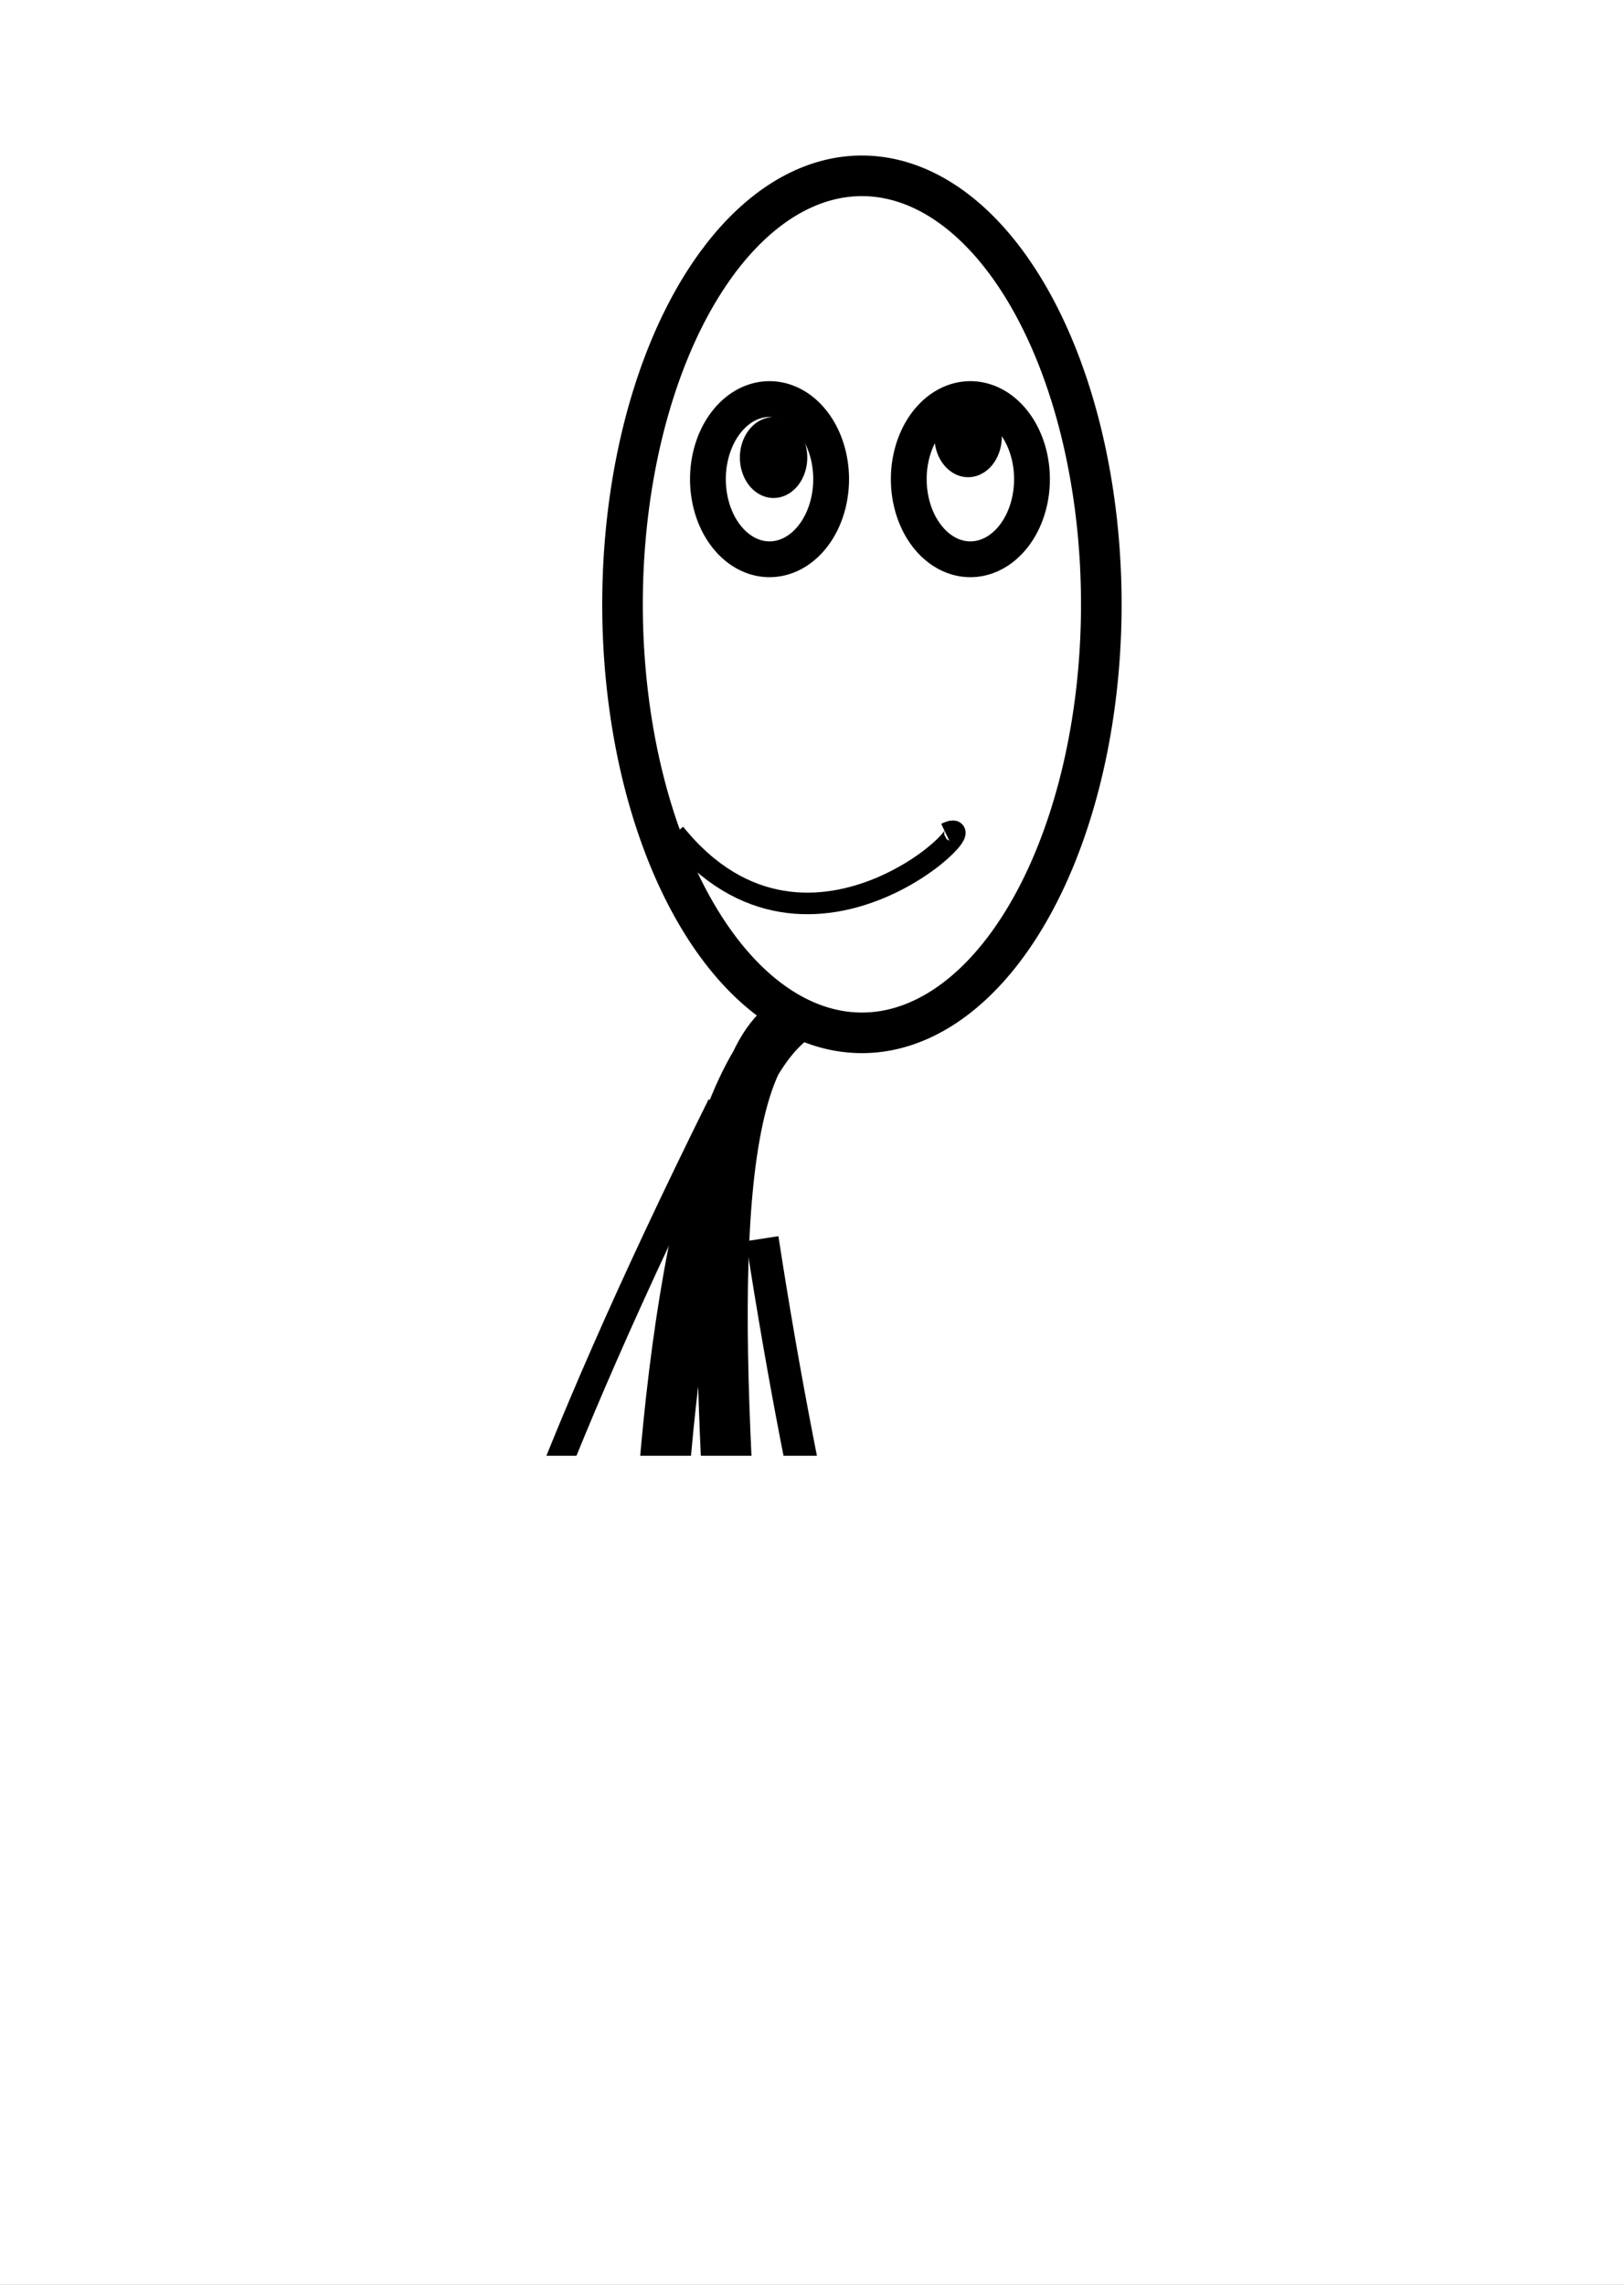
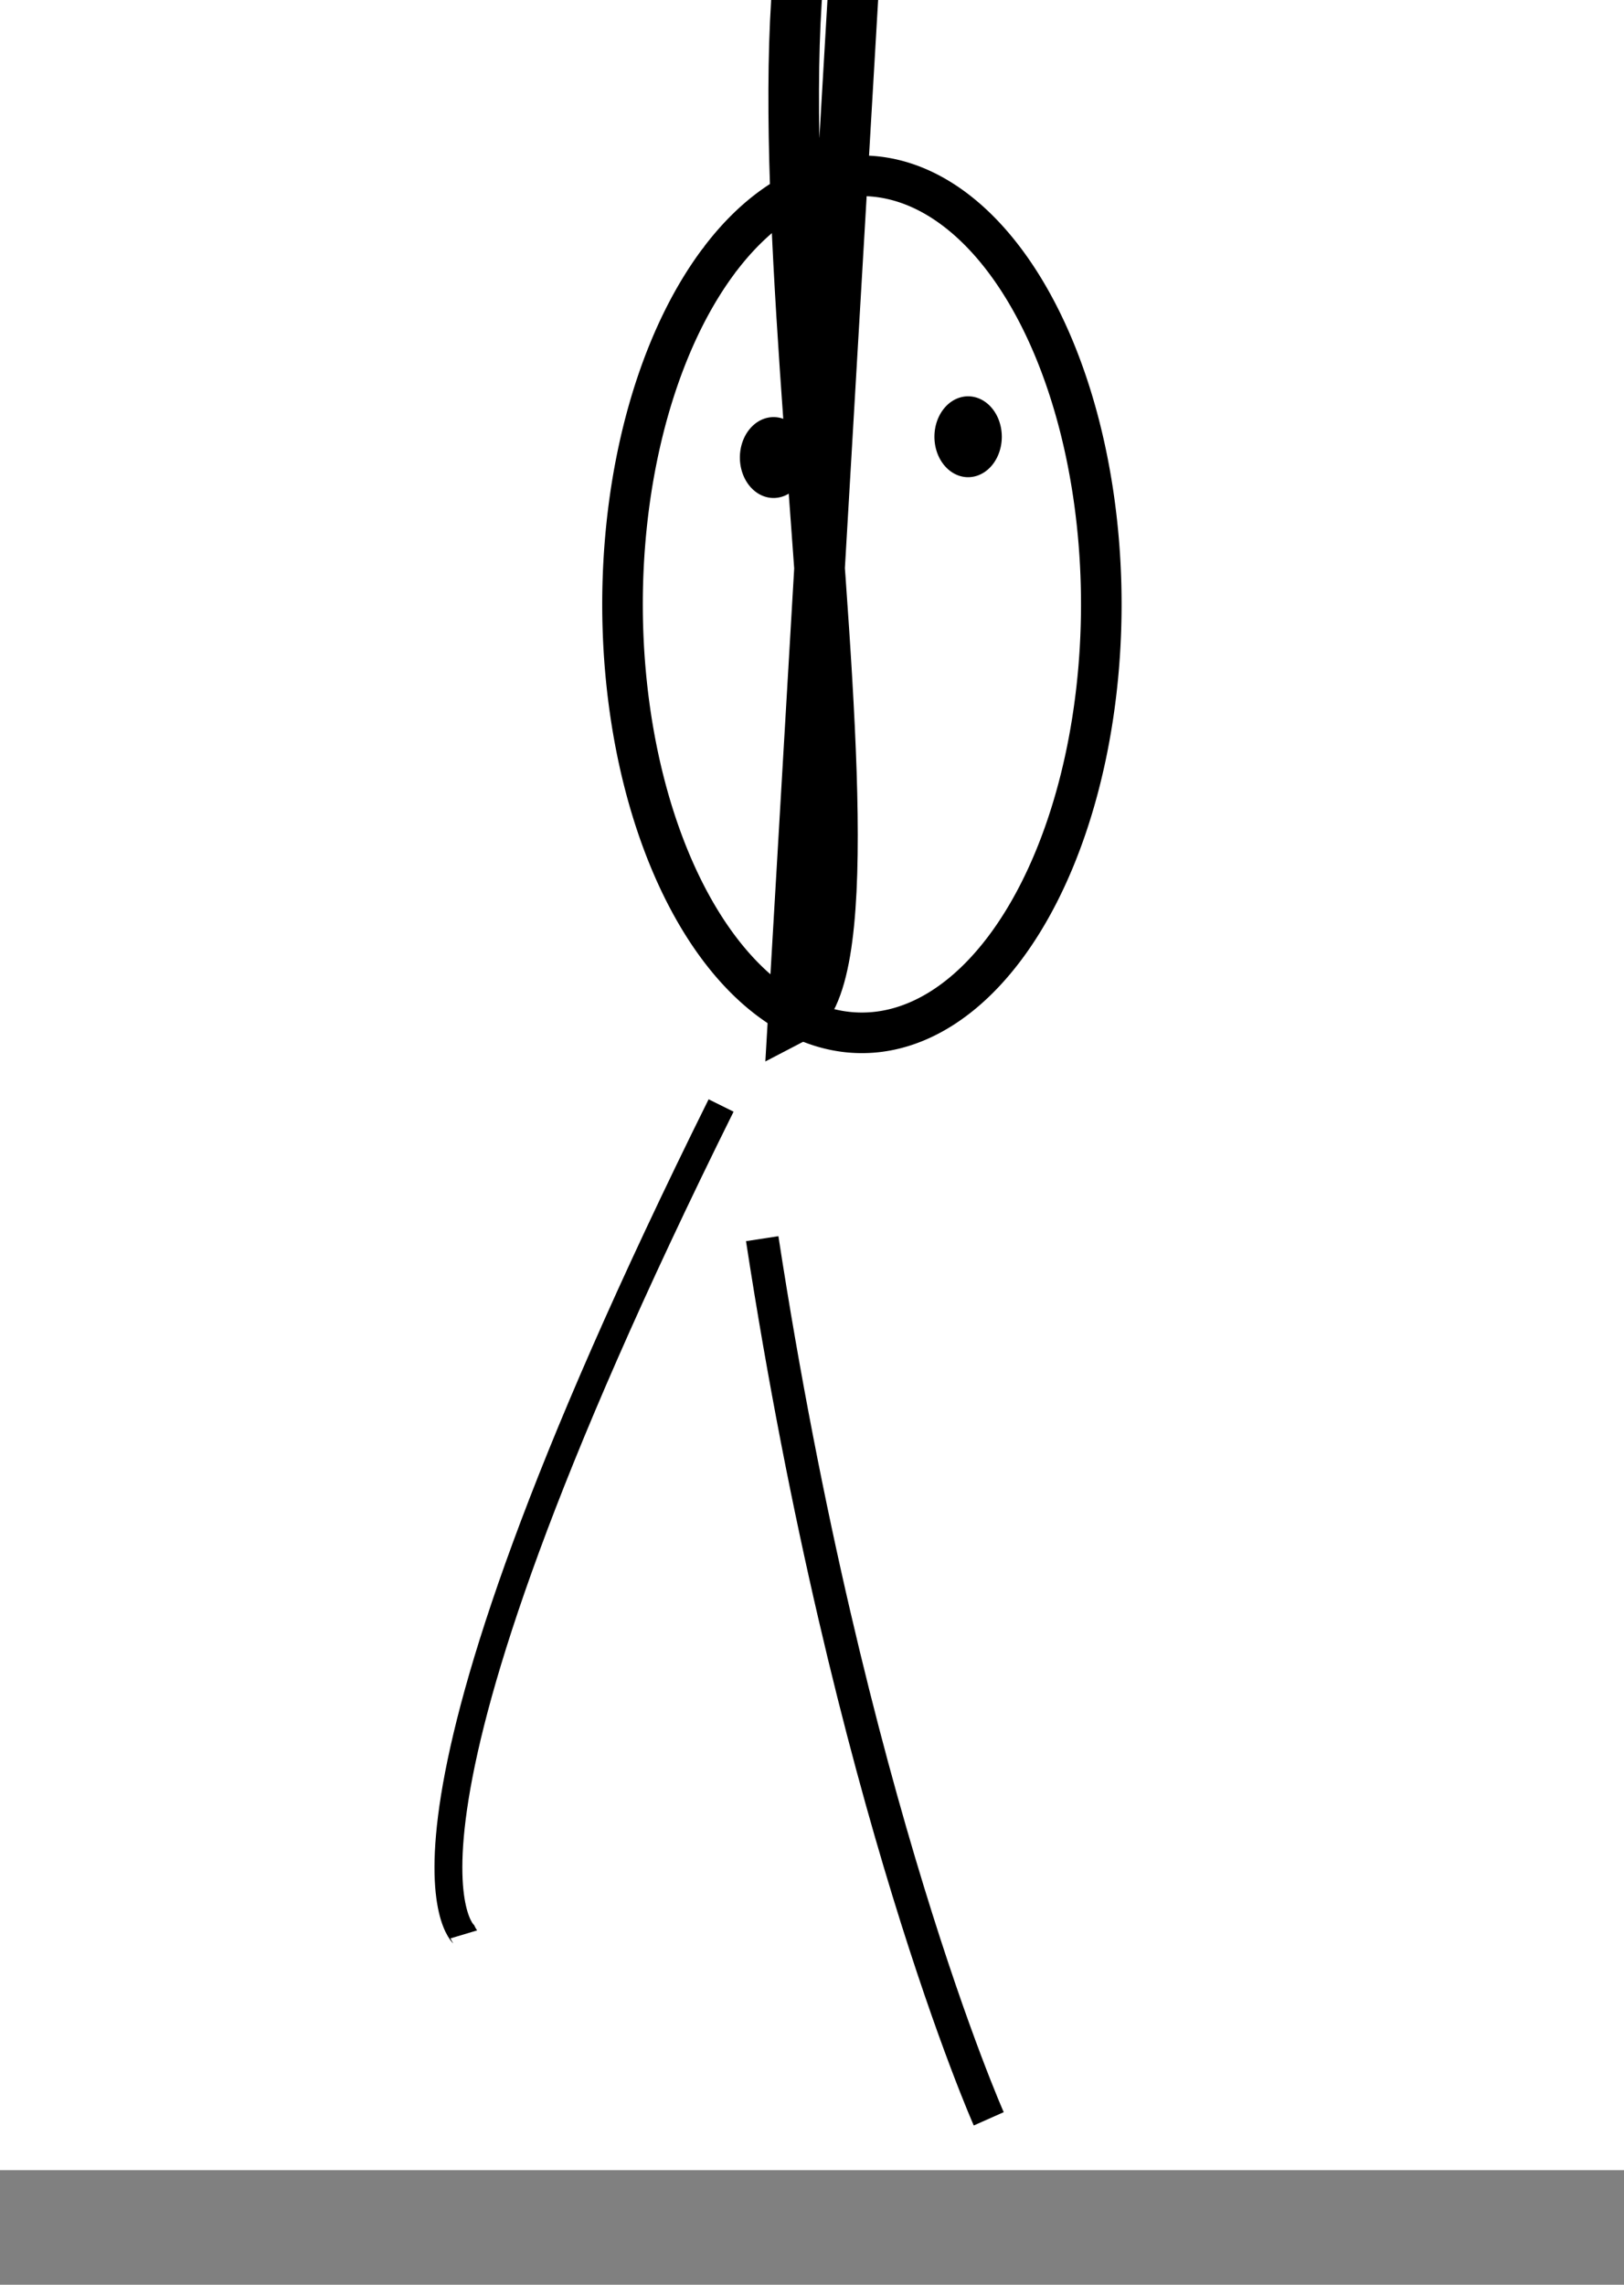
<svg xmlns="http://www.w3.org/2000/svg" xmlns:xlink="http://www.w3.org/1999/xlink" width="94.141" height="132.422">
  <rect width="100%" height="100%" fill="#808080" stroke="none" />
  <title>infi looking up</title>
  <defs>
    <linearGradient id="linearGradient6719">
      <stop stop-color="#000000" id="stop6721" offset="0" />
      <stop stop-color="#000000" stop-opacity="0" id="stop6723" offset="1" />
    </linearGradient>
    <linearGradient id="linearGradient6695">
      <stop stop-color="#000000" id="stop6697" offset="0" />
      <stop stop-color="#000000" stop-opacity="0" id="stop6699" offset="1" />
    </linearGradient>
    <linearGradient gradientUnits="userSpaceOnUse" y2="569.819" x2="225.221" y1="510.725" x1="212.172" id="linearGradient6701" xlink:href="#linearGradient6695" />
    <linearGradient gradientTransform="translate(2.667264e-5,-5.545885e-6)" gradientUnits="userSpaceOnUse" y2="543.106" x2="239.863" y1="498.659" x1="210.243" id="linearGradient6725" xlink:href="#linearGradient6719" />
  </defs>
  <g>
    <title>Layer 1</title>
    <g externalResourcesRequired="false" id="layer1">
      <g externalResourcesRequired="false" id="g1918">
        <rect fill="white" id="rect2832" width="94.141" height="125.781" x="0" y="0" />
        <path fill="none" fill-rule="nonzero" stroke="black" stroke-width="2.353" stroke-linecap="round" stroke-miterlimit="4" stroke-dashoffset="0" id="path3075" d="m41.795,14.95a13.877,24.836 0 1 1 -0.158,0.209" />
-         <path fill="none" fill-rule="evenodd" stroke="black" stroke-width="2.933" stroke-miterlimit="4" d="m45.98,59.047c-11.183,8.364 -9.014,73.092 -4.131,70.589c7.321,-3.752 -6.284,-65.044 4.131,-70.589z" id="path3077" />
-         <path fill="none" fill-rule="nonzero" stroke="black" stroke-width="2.075" stroke-linecap="round" stroke-miterlimit="4" stroke-dashoffset="0" id="path4833" d="m42.127,24.434a3.571,4.643 0 1 1 -0.033,0.042" />
-         <path fill="none" fill-rule="nonzero" stroke="black" stroke-width="2.075" stroke-linecap="round" stroke-miterlimit="4" stroke-dashoffset="0" id="path4835" d="m53.77,24.434a3.571,4.643 0 1 1 -0.033,0.042" />
-         <path fill="none" fill-opacity="0.75" fill-rule="evenodd" stroke="black" stroke-width="1.25" stroke-miterlimit="4" d="m54.83,48.311c3.035,-1.461 -7.804,9.807 -15.714,0" id="path4837" />
+         <path fill="none" fill-rule="evenodd" stroke="black" stroke-width="2.933" stroke-miterlimit="4" d="m45.98,59.047c7.321,-3.752 -6.284,-65.044 4.131,-70.589z" id="path3077" />
        <path fill="none" fill-opacity="0.75" fill-rule="evenodd" stroke="black" stroke-width="1.615" stroke-miterlimit="4" d="m41.801,64.074c-21.276,42.874 -14.917,48.04 -14.916,48.043" id="path4874" />
        <path fill="none" fill-opacity="0.75" fill-rule="evenodd" stroke="black" stroke-width="1.9" stroke-miterlimit="4" d="m44.184,71.793c5.051,32.83 13.132,51.013 13.132,51.013" id="path4876" />
        <path fill="black" id="path2811" d="m54.768,23.623a1.953,2.344 0 1 1 -0.018,0.021" />
        <path fill="black" id="path2813" d="m43.491,24.828a1.953,2.344 0 1 1 -0.018,0.021" />
-         <rect fill="white" id="rect2830" width="94.141" height="48.047" x="0" y="84.375" />
      </g>
    </g>
  </g>
</svg>